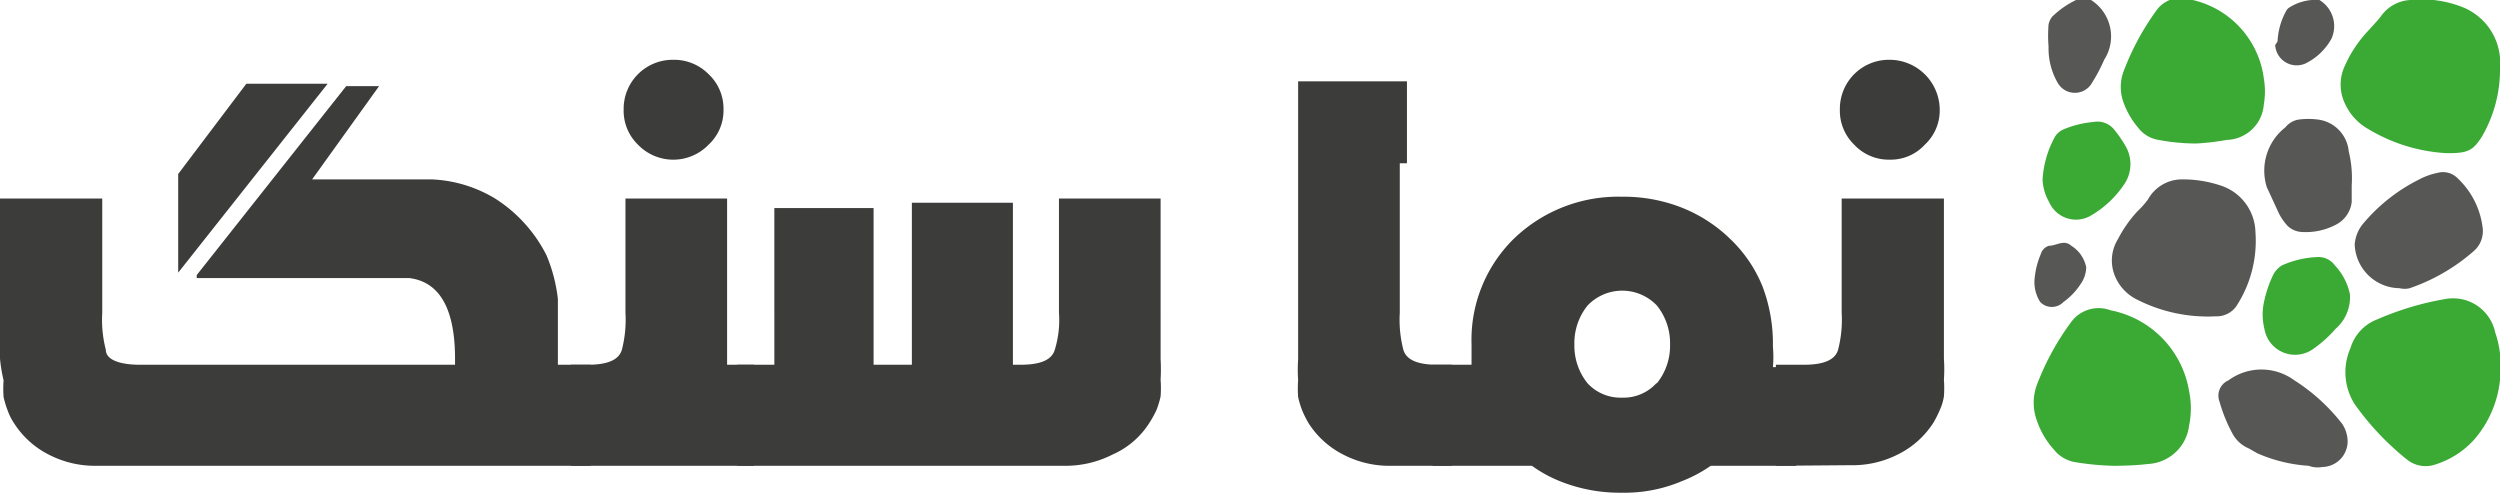
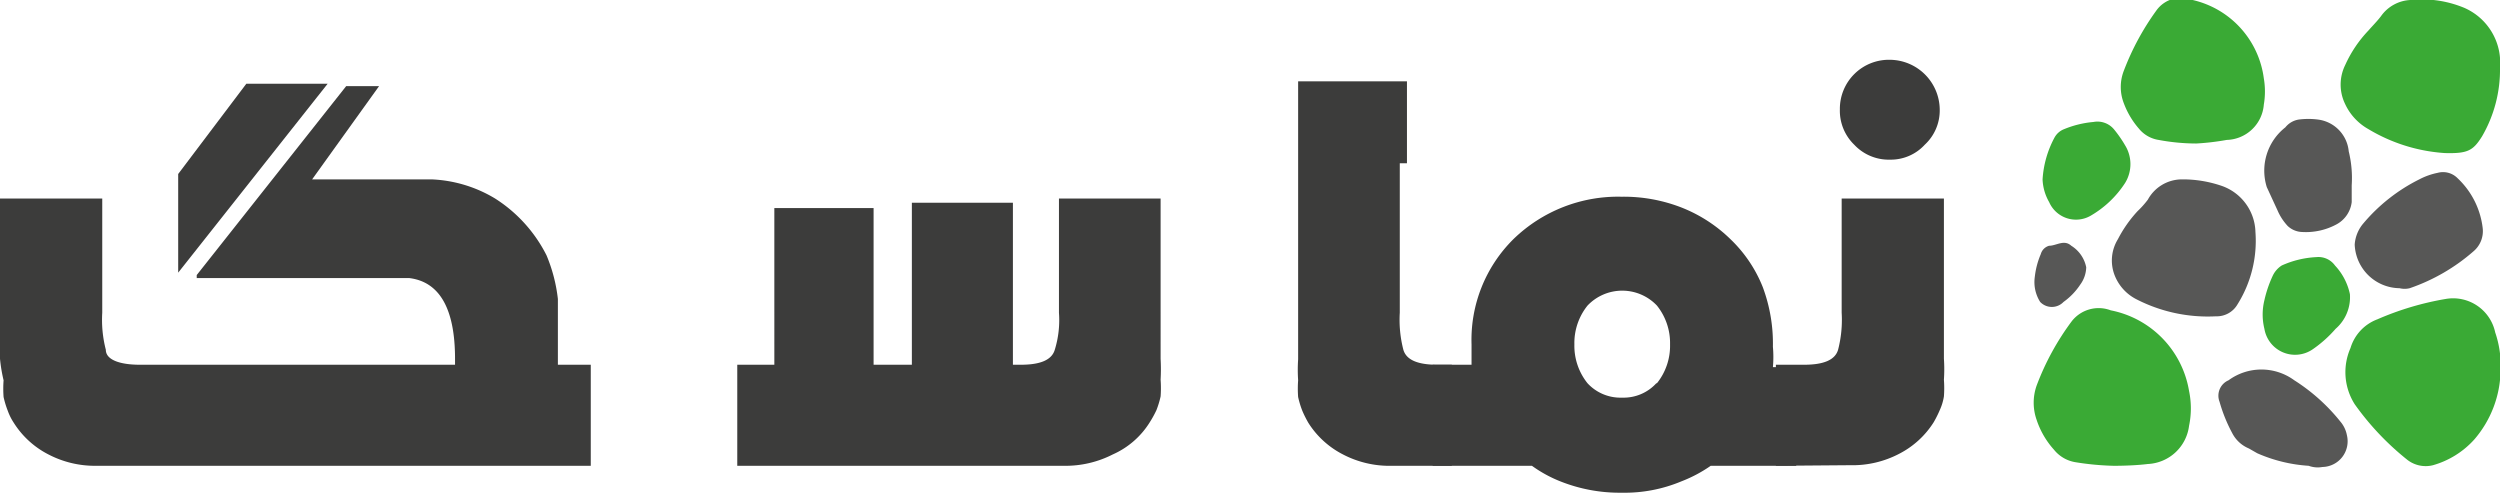
<svg xmlns="http://www.w3.org/2000/svg" viewBox="0 0 41.81 8.24">
  <defs>
    <style>.cls-1{fill:#3aaa35;}.cls-2{fill:#575756;}.cls-3{fill:#3c3c3b;}</style>
  </defs>
  <g id="Layer_2" data-name="Layer 2">
    <g id="Layer_1-2" data-name="Layer 1">
      <path class="cls-1" d="M35.74,7.79a4.62,4.62,0,0,1-.64-.06.58.58,0,0,1-.36-.21,1.4,1.4,0,0,1-.29-.5.86.86,0,0,1,0-.57,4.35,4.35,0,0,1,.59-1.08.57.57,0,0,1,.65-.18A1.65,1.65,0,0,1,37,6.54a1.42,1.42,0,0,1,0,.58.73.73,0,0,1-.69.64C36.15,7.78,35.94,7.79,35.74,7.79Z" transform="translate(-0.39)" />
      <path class="cls-1" d="M42.21,6.19a1.81,1.81,0,0,1-.44,1.16,1.47,1.47,0,0,1-.69.43.5.5,0,0,1-.43-.09,4.58,4.58,0,0,1-.88-.93,1,1,0,0,1-.07-.94.74.74,0,0,1,.45-.48A4.91,4.91,0,0,1,41.29,5a.72.72,0,0,1,.83.56A1.7,1.7,0,0,1,42.21,6.19Z" transform="translate(-0.39)" />
      <path class="cls-1" d="M41.28,2.56A2.84,2.84,0,0,1,40,2.16a.93.93,0,0,1-.39-.42.74.74,0,0,1,0-.65A2.07,2.07,0,0,1,40,.51c.07-.08.15-.16.21-.24A.64.64,0,0,1,40.7,0a1.85,1.85,0,0,1,.9.13,1,1,0,0,1,.6,1,2.22,2.22,0,0,1-.3,1.15C41.75,2.52,41.66,2.57,41.28,2.56Z" transform="translate(-0.39)" />
      <path class="cls-1" d="M37.12,2.4a3.44,3.44,0,0,1-.63-.06.53.53,0,0,1-.33-.19,1.38,1.38,0,0,1-.25-.42.75.75,0,0,1,0-.55,4.34,4.34,0,0,1,.54-1A.51.51,0,0,1,37.06,0a1.55,1.55,0,0,1,1.19,1.31,1.3,1.3,0,0,1,0,.44.64.64,0,0,1-.62.59A4.12,4.12,0,0,1,37.12,2.4Z" transform="translate(-0.39)" />
      <path class="cls-2" d="M36.87,3a2,2,0,0,1,.68.11.84.84,0,0,1,.56.77,2,2,0,0,1-.3,1.21.4.4,0,0,1-.36.2A2.61,2.61,0,0,1,36.11,5a.76.76,0,0,1-.36-.41A.68.68,0,0,1,35.81,4a2.11,2.11,0,0,1,.33-.47,1.54,1.54,0,0,0,.17-.19A.65.65,0,0,1,36.87,3Z" transform="translate(-0.39)" />
      <path class="cls-2" d="M40.52,4.82a.76.76,0,0,1-.75-.73.61.61,0,0,1,.15-.36A2.93,2.93,0,0,1,40.85,3a1.15,1.15,0,0,1,.31-.11.34.34,0,0,1,.33.09,1.36,1.36,0,0,1,.42.83.44.44,0,0,1-.15.39,3.19,3.19,0,0,1-1.07.62A.35.35,0,0,1,40.52,4.82Z" transform="translate(-0.39)" />
      <path class="cls-2" d="M39,7.79a2.53,2.53,0,0,1-.86-.21L38,7.5a.55.55,0,0,1-.28-.26,2.57,2.57,0,0,1-.21-.52.28.28,0,0,1,.15-.36.93.93,0,0,1,1.1,0,3.15,3.15,0,0,1,.77.69.49.49,0,0,1,.11.23.43.43,0,0,1-.41.53A.44.44,0,0,1,39,7.79Z" transform="translate(-0.39)" />
      <path class="cls-2" d="M39.72,3.1c0,.06,0,.17,0,.28a.49.49,0,0,1-.25.37,1.08,1.08,0,0,1-.58.13.37.37,0,0,1-.24-.1.9.9,0,0,1-.17-.26l-.18-.39a.92.92,0,0,1,.31-1A.36.36,0,0,1,38.83,2a1.24,1.24,0,0,1,.33,0,.59.59,0,0,1,.51.53A1.88,1.88,0,0,1,39.72,3.1Z" transform="translate(-0.39)" />
      <path class="cls-1" d="M34.55,3a1.69,1.69,0,0,1,.2-.7.31.31,0,0,1,.16-.14,1.67,1.67,0,0,1,.49-.12.36.36,0,0,1,.35.13,2,2,0,0,1,.18.26.6.6,0,0,1,0,.63,1.7,1.7,0,0,1-.58.55.49.49,0,0,1-.69-.23A.82.82,0,0,1,34.55,3Z" transform="translate(-0.39)" />
      <path class="cls-1" d="M39.13,4.3a.34.34,0,0,1,.31.14,1,1,0,0,1,.25.48.7.7,0,0,1-.24.58,2.05,2.05,0,0,1-.38.34.52.52,0,0,1-.81-.34,1,1,0,0,1,0-.48,2,2,0,0,1,.14-.41.41.41,0,0,1,.15-.17A1.59,1.59,0,0,1,39.13,4.3Z" transform="translate(-0.39)" />
-       <path class="cls-2" d="M34.65.78a2.33,2.33,0,0,1,0-.37.31.31,0,0,1,.06-.13A1.5,1.5,0,0,1,35.11,0a.23.23,0,0,1,.25,0,.72.72,0,0,1,.22,1,2.75,2.75,0,0,1-.2.38.33.33,0,0,1-.58,0A1.15,1.15,0,0,1,34.65.78Z" transform="translate(-0.39)" />
-       <path class="cls-2" d="M38.48.69a1.16,1.16,0,0,1,.14-.5.15.15,0,0,1,.05-.06A.82.82,0,0,1,39.18,0l0,0a.51.51,0,0,1,.2.65,1,1,0,0,1-.43.41.36.36,0,0,1-.51-.31A.25.25,0,0,0,38.48.69Z" transform="translate(-0.39)" />
      <path class="cls-2" d="M35.28,4.47a.51.51,0,0,1-.1.29,1.1,1.1,0,0,1-.28.29.27.27,0,0,1-.39,0,.62.62,0,0,1-.09-.42,1.34,1.34,0,0,1,.1-.38.2.2,0,0,1,.14-.14l0,0c.12,0,.25-.11.37,0A.55.55,0,0,1,35.28,4.47Z" transform="translate(-0.39)" />
      <path class="cls-3" d="M8,6.1V6c0-.84-.26-1.29-.77-1.35H3.68V4.6l2.5-3.16h.55L5.61,3h2a2.23,2.23,0,0,1,1.06.32,2.41,2.41,0,0,1,.86.95A2.65,2.65,0,0,1,9.72,5V6.1h.55V7.79H2A1.68,1.68,0,0,1,1.2,7.6a1.48,1.48,0,0,1-.58-.53.93.93,0,0,1-.1-.2,1.55,1.55,0,0,1-.07-.23,1.88,1.88,0,0,1,0-.28A2.61,2.61,0,0,1,.39,6V3.32H2.1V5.23a2,2,0,0,0,.06.62c0,.17.24.25.57.25ZM3.37,2.91,4.51,1.4H5.87L3.37,4.56Z" transform="translate(-0.39)" />
-       <path class="cls-3" d="M9.94,7.79V6.1h.28c.33,0,.52-.08.57-.25a2,2,0,0,0,.06-.62V3.32h1.7V6.1H13V7.79ZM11.65,1a.82.82,0,0,0-.83.83.79.79,0,0,0,.24.59.82.82,0,0,0,1.18,0,.78.78,0,0,0,.25-.59.79.79,0,0,0-.25-.59A.81.81,0,0,0,11.65,1Z" transform="translate(-0.39)" />
      <path class="cls-3" d="M12.72,7.79V6.1h.62V3.48H15V6.1h.64V3.39h1.69V6.1h.13c.33,0,.52-.08.57-.25a1.68,1.68,0,0,0,.07-.62V3.32h1.7V6a3.13,3.13,0,0,1,0,.35,1.88,1.88,0,0,1,0,.28,1.55,1.55,0,0,1-.07.23,1.8,1.8,0,0,1-.11.2A1.39,1.39,0,0,1,19,7.6a1.74,1.74,0,0,1-.82.19Z" transform="translate(-0.39)" />
      <path class="cls-3" d="M23.8,2.73v2.5a2,2,0,0,0,.06.62c.05.17.24.25.57.25h.24V7.79h-1a1.68,1.68,0,0,1-.82-.19,1.48,1.48,0,0,1-.58-.53,1.86,1.86,0,0,1-.1-.2,1.55,1.55,0,0,1-.07-.23,1.88,1.88,0,0,1,0-.28,2.61,2.61,0,0,1,0-.35V1.36h1.82V2.73Z" transform="translate(-0.39)" />
      <path class="cls-3" d="M29,7.79a2.3,2.3,0,0,1-.49.26,2.46,2.46,0,0,1-1,.19,2.68,2.68,0,0,1-1-.18,2.19,2.19,0,0,1-.5-.27H24.35V6.1H25c0-.11,0-.22,0-.34A2.37,2.37,0,0,1,25.7,4a2.51,2.51,0,0,1,1.81-.71,2.66,2.66,0,0,1,1,.18,2.46,2.46,0,0,1,.82.53,2.27,2.27,0,0,1,.54.8,2.7,2.7,0,0,1,.17,1,1.88,1.88,0,0,1,0,.34h.39V7.79Zm-.9-1.38a1,1,0,0,0,.22-.65,1,1,0,0,0-.22-.65.8.8,0,0,0-1.16,0,1,1,0,0,0-.22.65,1,1,0,0,0,.22.65.75.75,0,0,0,.58.24A.74.74,0,0,0,28.09,6.41Z" transform="translate(-0.39)" />
      <path class="cls-3" d="M30.09,7.79V6.1h.47c.33,0,.52-.08.57-.25a2,2,0,0,0,.06-.62V3.32H32.9V6a2.61,2.61,0,0,1,0,.35,1.88,1.88,0,0,1,0,.28.88.88,0,0,1-.07.23,1.86,1.86,0,0,1-.1.2,1.48,1.48,0,0,1-.58.53,1.68,1.68,0,0,1-.82.19ZM32,1a.82.82,0,0,0-.84.83.79.79,0,0,0,.24.59.79.79,0,0,0,.6.25.77.77,0,0,0,.58-.25.78.78,0,0,0,.25-.59A.84.84,0,0,0,32,1Z" transform="translate(-0.39)" />
    </g>
  </g>
</svg>